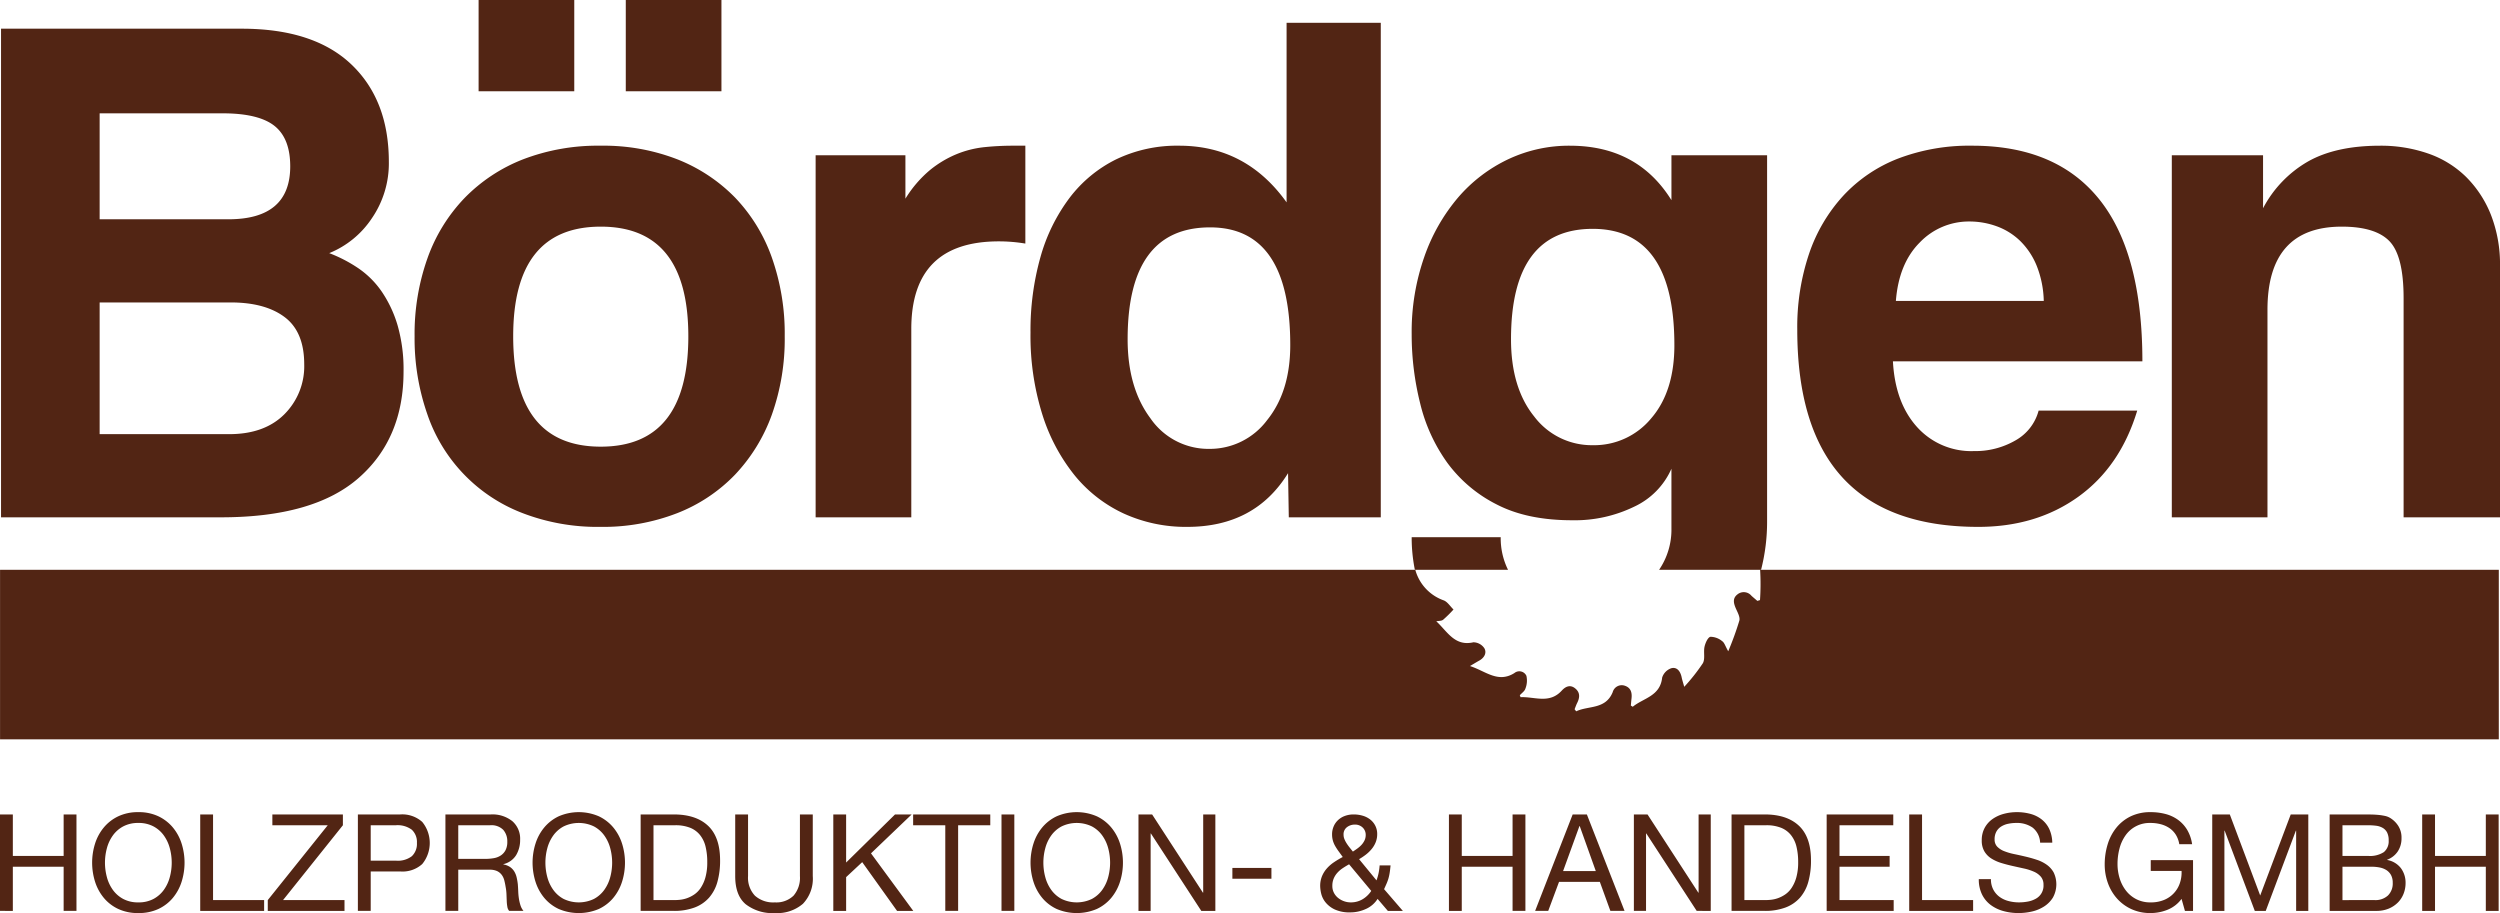
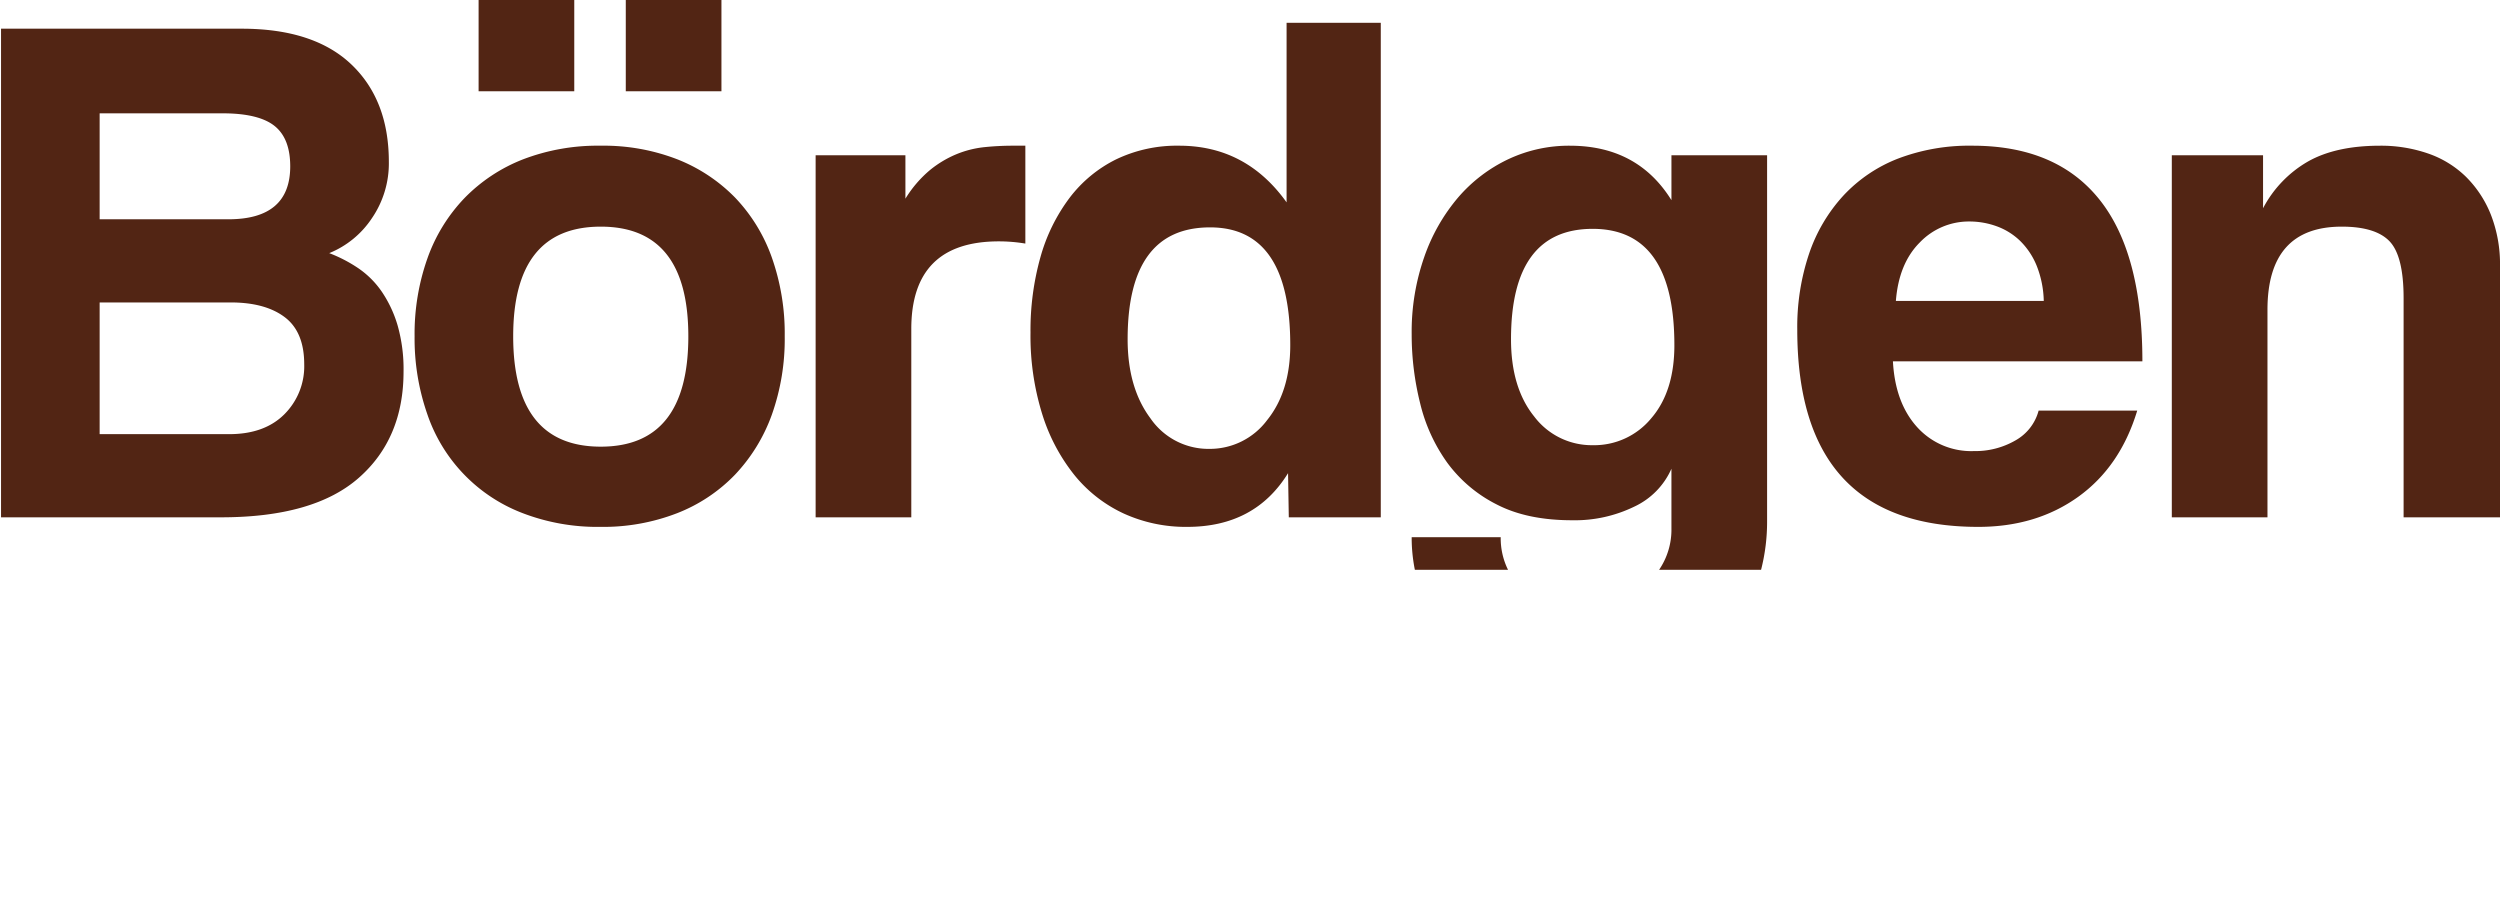
<svg xmlns="http://www.w3.org/2000/svg" id="Ebene_1" data-name="Ebene 1" width="500" height="182.613" viewBox="0 0 500 182.613">
  <title>logo</title>
-   <path d="M499.76,147.87V113.964H352.001c.005.022.023.041.027.063a47.578,47.578,0,0,1-.028,5.992l-.532.159c-.391-.338-.787-.67-1.17-1.014a1.997,1.997,0,0,0-2.821-.274c-.961.748-.774,1.683-.36,2.677.346.829.942,1.81.753,2.554a61.237,61.237,0,0,1-2.225,6.132c-.588-1.029-.764-1.721-1.205-2.017a3.746,3.746,0,0,0-2.351-.879c-.519.106-1.011,1.225-1.18,1.969-.245,1.087.159,2.443-.343,3.327a38.709,38.709,0,0,1-3.718,4.711c-.26-.938-.414-1.392-.507-1.86-.23-1.15-.872-2.148-2.049-1.867a2.887,2.887,0,0,0-1.86,1.881c-.406,3.746-3.761,4.086-5.881,5.835-.128-.08-.254-.157-.381-.237.043-.456.075-.912.129-1.366.149-1.21-.109-2.23-1.406-2.627a1.87,1.87,0,0,0-2.354,1.313c-1.439,3.499-4.827,2.652-7.3,3.828-.108-.138-.214-.277-.322-.414.171-.423.313-.859.519-1.265.555-1.101.605-2.133-.453-2.949-1.016-.786-1.943-.269-2.627.482-2.488,2.73-5.459,1.177-8.239,1.321-.053-.131-.104-.26-.157-.391.386-.433.968-.809,1.116-1.311a4.348,4.348,0,0,0,.209-2.563,1.558,1.558,0,0,0-2.407-.562c-3.3,2.067-5.745-.395-8.885-1.404.86-.506,1.356-.812,1.865-1.094,1.01-.559,1.537-1.543,1.013-2.463a2.687,2.687,0,0,0-2.191-1.194c-3.755.87-5.22-2.181-7.425-4.199.464-.093,1.041-.045,1.369-.307a24.963,24.963,0,0,0,2.077-2.049c-.66-.632-1.215-1.568-1.999-1.842a9.007,9.007,0,0,1-5.643-6.099H.01V147.87Z" style="fill:#522514" />
  <path d="M500,103.463V53.276a27.208,27.208,0,0,0-1.84-10.375,22.227,22.227,0,0,0-5.003-7.579,20.298,20.298,0,0,0-7.581-4.636,28.777,28.777,0,0,0-9.565-1.545q-8.832,0-14.423,3.164a23.244,23.244,0,0,0-8.978,9.346V31.053H434.362v72.41h19.133v-41.503q0-16.63,14.864-16.631,6.768,0,9.566,2.944,2.792,2.946,2.796,11.332v43.859ZM428.477,72.261q0-21.633-8.61-32.378Q411.259,29.142,394.48,29.14a40.018,40.018,0,0,0-14.864,2.576A29.561,29.561,0,0,0,368.652,39.147a32.671,32.671,0,0,0-6.845,11.627,45.944,45.944,0,0,0-2.354,15.159q0,39.443,36.203,39.443,11.624,0,20.016-6.034,8.389-6.035,11.773-17.22H407.725a9.66,9.66,0,0,1-4.635,5.961,16.026,16.026,0,0,1-8.315,2.133,14.565,14.565,0,0,1-11.406-4.857q-4.344-4.856-4.784-13.099ZM379.175,60.193q.584-7.504,4.782-11.7a13.576,13.576,0,0,1,9.934-4.194,15.913,15.913,0,0,1,5.445.956,13.185,13.185,0,0,1,4.709,2.942,14.677,14.677,0,0,1,3.312,5.005,20.196,20.196,0,0,1,1.397,6.99Zm-103.019,43.27V4.562h-18.839v35.91q-8.094-11.331-21.487-11.332A28.099,28.099,0,0,0,223.246,31.862a26.312,26.312,0,0,0-9.346,7.728,35.651,35.651,0,0,0-5.813,11.847,53.979,53.979,0,0,0-1.986,15.085,52.508,52.508,0,0,0,2.354,16.336,37.063,37.063,0,0,0,6.476,12.215,27.647,27.647,0,0,0,9.86,7.653,29.85,29.85,0,0,0,12.658,2.649q13.539,0,20.162-10.743l.148,8.83ZM230.091,83.667q-4.565-6.104-4.564-15.821,0-22.369,16.484-22.37,16.04,0,16.041,23.547,0,9.272-4.635,15.012a14.288,14.288,0,0,1-11.554,5.74,14.066,14.066,0,0,1-11.773-6.108M182.259,103.463V65.786q0-17.512,17.513-17.513a32.273,32.273,0,0,1,5.298.441V29.14h-2.501a54.951,54.951,0,0,0-5.74.295,20.309,20.309,0,0,0-5.518,1.397,21.31,21.31,0,0,0-5.298,3.164,23.469,23.469,0,0,0-4.93,5.739V31.053H163.126v72.41ZM144.288,0H125.156V18.249h19.133ZM114.853,0H95.72V18.249h19.133Zm20.532,102.653A32.411,32.411,0,0,0,147.012,94.926a34.293,34.293,0,0,0,7.358-11.995,45.096,45.096,0,0,0,2.574-15.673,45.741,45.741,0,0,0-2.574-15.748A33.47,33.47,0,0,0,147.012,39.515,33.123,33.123,0,0,0,135.458,31.862a40.762,40.762,0,0,0-15.305-2.722A41.753,41.753,0,0,0,104.625,31.862a33.186,33.186,0,0,0-11.7,7.728,33.574,33.574,0,0,0-7.433,12.068,45.249,45.249,0,0,0-2.574,15.6,45.955,45.955,0,0,0,2.501,15.453A32.288,32.288,0,0,0,104.405,102.58a41.775,41.775,0,0,0,15.748,2.796,40.886,40.886,0,0,0,15.232-2.724m-32.747-35.395q0-21.928,17.515-21.929,17.512,0,17.513,21.929,0,22.075-17.513,22.075-17.517,0-17.515-22.075M44.212,103.463q18.544,0,27.522-7.874,8.974-7.872,8.976-21.268a32.028,32.028,0,0,0-1.177-9.198,24.059,24.059,0,0,0-3.164-6.77,17.943,17.943,0,0,0-4.709-4.709,28.653,28.653,0,0,0-5.813-3.017,18.631,18.631,0,0,0,8.537-6.99,19.414,19.414,0,0,0,3.385-11.259q0-12.363-7.506-19.501Q62.755,5.74,48.333,5.739H.207v97.724Zm.295-80.798q7.208,0,10.375,2.501,3.163,2.504,3.164,8.094,0,10.597-12.363,10.596H19.929V22.665ZM19.929,86.832V60.488H46.125q6.917,0,10.818,2.942,3.899,2.946,3.901,9.421a13.567,13.567,0,0,1-3.973,10.007q-3.976,3.973-11.038,3.973Z" style="fill:#522514" />
  <path d="M300.143,107.436H282.335a32.772,32.772,0,0,0,.637,6.528h18.635a14.241,14.241,0,0,1-1.464-6.528M334.876,69.024q0,9.272-4.636,14.644a14.79,14.79,0,0,1-11.7,5.371,14.422,14.422,0,0,1-11.7-5.739q-4.637-5.739-4.637-15.453,0-22.078,16.336-22.077,16.336,0,16.336,23.254m17.339,44.939a38.727,38.727,0,0,0,1.205-9.765V31.054H334.288v8.978q-6.771-10.891-20.31-10.891a28.497,28.497,0,0,0-12.363,2.722,30.326,30.326,0,0,0-10.007,7.653A37.074,37.074,0,0,0,284.838,51.436a45.327,45.327,0,0,0-2.503,15.38,56.796,56.796,0,0,0,1.692,13.835,33.995,33.995,0,0,0,5.445,11.92,27.73,27.73,0,0,0,9.861,8.315q6.104,3.168,15.085,3.164a27.13,27.13,0,0,0,12.436-2.722,15.079,15.079,0,0,0,7.433-7.579v11.92a14.267,14.267,0,0,1-2.467,8.293Z" style="fill:#522514" />
-   <path d="M487.003,162.888v8.295h10.16v-8.295h2.566v19.292h-2.566V173.345H487.003v8.835h-2.566V162.888ZM474.925,180.019a3.688,3.688,0,0,0,2.662-.918,3.352,3.352,0,0,0,.958-2.54,3.167,3.167,0,0,0-.351-1.568,2.745,2.745,0,0,0-.932-.986,3.946,3.946,0,0,0-1.338-.512,8.073,8.073,0,0,0-1.567-.149h-5.863v6.674Zm-1.999-17.13q.622,0,1.338.013c.476.01.95.036,1.417.081a10.9,10.9,0,0,1,1.311.202,3.304,3.304,0,0,1,1.039.406,5.007,5.007,0,0,1,1.608,1.567,4.363,4.363,0,0,1,.663,2.46,4.704,4.704,0,0,1-.744,2.661,4.375,4.375,0,0,1-2.12,1.661v.055a4.436,4.436,0,0,1,2.729,1.621,4.855,4.855,0,0,1,.947,3.027,5.728,5.728,0,0,1-.38,2.054,5.138,5.138,0,0,1-1.121,1.769,5.596,5.596,0,0,1-1.837,1.243,6.33,6.33,0,0,1-2.526.472H465.927V162.888Zm.703,8.295a5.072,5.072,0,0,0,3.148-.769,2.791,2.791,0,0,0,.958-2.311,3.413,3.413,0,0,0-.323-1.621,2.309,2.309,0,0,0-.892-.918,3.498,3.498,0,0,0-1.311-.419,12.55,12.55,0,0,0-1.58-.094h-5.134v6.133Zm-27.668-8.295,6.079,16.212,6.107-16.212h3.513v19.292h-2.432V166.131h-.055l-6.026,16.05h-2.188l-6.026-16.05h-.053v16.05h-2.432V162.888Zm-12.457,19.063a9.12,9.12,0,0,1-3.377.661,9.002,9.002,0,0,1-3.864-.797,8.712,8.712,0,0,1-2.891-2.148,9.401,9.401,0,0,1-1.81-3.106,10.852,10.852,0,0,1-.622-3.649,13.714,13.714,0,0,1,.58-4.012,9.888,9.888,0,0,1,1.731-3.337,8.4,8.4,0,0,1,2.863-2.284,8.933,8.933,0,0,1,4.013-.85,11.615,11.615,0,0,1,2.959.365,7.505,7.505,0,0,1,2.485,1.149,6.791,6.791,0,0,1,1.838,1.986,7.793,7.793,0,0,1,1.013,2.904H435.855a5.097,5.097,0,0,0-.703-1.905,4.543,4.543,0,0,0-1.27-1.311,5.647,5.647,0,0,0-1.716-.769,7.883,7.883,0,0,0-2.041-.257,5.874,5.874,0,0,0-5.066,2.553,8.06,8.06,0,0,0-1.175,2.621,12.004,12.004,0,0,0-.38,3.014,9.715,9.715,0,0,0,.433,2.904,7.573,7.573,0,0,0,1.27,2.458,6.212,6.212,0,0,0,2.067,1.702,6.119,6.119,0,0,0,2.851.635,6.878,6.878,0,0,0,2.675-.486,5.52,5.52,0,0,0,3.161-3.337,6.587,6.587,0,0,0,.351-2.473h-6.162v-2.162h8.457v10.16h-1.621l-.675-2.404a6.424,6.424,0,0,1-2.811,2.175M406.525,165.523a5.443,5.443,0,0,0-3.282-.932,7.758,7.758,0,0,0-1.595.162,4.245,4.245,0,0,0-1.392.54,2.832,2.832,0,0,0-.971,1.013,3.126,3.126,0,0,0-.365,1.581,2.018,2.018,0,0,0,.525,1.445,3.925,3.925,0,0,0,1.406.905,11.771,11.771,0,0,0,1.986.58q1.109.229,2.256.501,1.149.269,2.256.635a7.389,7.389,0,0,1,1.986.986,4.705,4.705,0,0,1,1.406,1.567,5.493,5.493,0,0,1-.162,5.013,5.661,5.661,0,0,1-1.77,1.782,7.667,7.667,0,0,1-2.417,1.001,11.831,11.831,0,0,1-2.662.31,11.244,11.244,0,0,1-3.067-.406,7.557,7.557,0,0,1-2.54-1.228,5.823,5.823,0,0,1-1.729-2.109,6.765,6.765,0,0,1-.635-3.038h2.43a4.358,4.358,0,0,0,.474,2.094,4.29,4.29,0,0,0,1.243,1.445,5.204,5.204,0,0,0,1.797.837,8.205,8.205,0,0,0,2.107.27,9.597,9.597,0,0,0,1.742-.161,5.167,5.167,0,0,0,1.581-.555,2.964,2.964,0,0,0,1.566-2.796,2.421,2.421,0,0,0-.527-1.621,3.878,3.878,0,0,0-1.404-1.013,10.389,10.389,0,0,0-1.986-.635q-1.109-.244-2.256-.501-1.149-.256-2.256-.593a8.143,8.143,0,0,1-1.986-.892,4.269,4.269,0,0,1-1.406-1.432,4.215,4.215,0,0,1-.527-2.201,5.111,5.111,0,0,1,.595-2.526,5.176,5.176,0,0,1,1.58-1.757,7.115,7.115,0,0,1,2.243-1.026,9.882,9.882,0,0,1,2.581-.338,10.327,10.327,0,0,1,2.755.351,6.242,6.242,0,0,1,2.23,1.107,5.338,5.338,0,0,1,1.513,1.905,6.809,6.809,0,0,1,.608,2.743h-2.432a4.023,4.023,0,0,0-1.5-3.014m-22.115-2.634V180.019h10.213v2.162H381.842V162.888Zm-5.755,0v2.162H367.899v6.133h10.026v2.162H367.899v6.674H378.735v2.162H365.333V162.888Zm-25.724,0q4.458,0,6.863,2.269,2.404,2.27,2.405,6.917a15.637,15.637,0,0,1-.54,4.31,8.056,8.056,0,0,1-1.674,3.161,7.274,7.274,0,0,1-2.893,1.959,11.602,11.602,0,0,1-4.161.675h-6.619V162.888Zm.217,17.13a10.412,10.412,0,0,0,1.081-.068,6.068,6.068,0,0,0,1.378-.323,6.334,6.334,0,0,0,1.445-.743,4.879,4.879,0,0,0,1.283-1.324,7.434,7.434,0,0,0,.933-2.094,11.07,11.07,0,0,0,.365-3.04,12.891,12.891,0,0,0-.338-3.093,5.952,5.952,0,0,0-1.107-2.324,4.864,4.864,0,0,0-1.986-1.459,7.917,7.917,0,0,0-3-.501h-4.323V180.019Zm-23.643-17.13,10.16,15.645h.055V162.888h2.432v19.292H339.341l-10.079-15.483h-.055v15.483h-2.432V162.888Zm-12.131,0,7.537,19.292H322.075l-2.107-5.808h-8.161l-2.162,5.808h-2.621l7.511-19.292Zm1.784,11.322-3.216-8.998h-.055l-3.269,8.998Zm-26.804-11.322v8.295h10.16v-8.295h2.568v19.292h-2.568V173.345H292.353v8.835h-2.566V162.888Zm-23.817,10.753a5.53,5.53,0,0,0-1.068.92,4.137,4.137,0,0,0-.729,1.147,3.806,3.806,0,0,0-.27,1.5,2.9,2.9,0,0,0,.31,1.338,3.161,3.161,0,0,0,.826,1.026,4.016,4.016,0,0,0,1.175.663,3.951,3.951,0,0,0,1.364.242,4.518,4.518,0,0,0,2.364-.622,5.394,5.394,0,0,0,1.742-1.674l-4.431-5.323q-.676.378-1.283.782m4.62,8.161a7.446,7.446,0,0,1-3.093.676,7.046,7.046,0,0,1-3.135-.595,5.224,5.224,0,0,1-1.837-1.432,4.445,4.445,0,0,1-.852-1.729,7.005,7.005,0,0,1-.202-1.487,5.103,5.103,0,0,1,.365-1.999,5.632,5.632,0,0,1,.973-1.553,7.373,7.373,0,0,1,1.432-1.243,19.026,19.026,0,0,1,1.742-1.039c-.27-.38-.532-.739-.784-1.082a12.102,12.102,0,0,1-.688-1.039,5.103,5.103,0,0,1-.487-1.107,4.573,4.573,0,0,1-.176-1.311,4.01,4.01,0,0,1,.285-1.5,3.724,3.724,0,0,1,.837-1.27,3.996,3.996,0,0,1,1.364-.877,4.973,4.973,0,0,1,1.865-.325,6.299,6.299,0,0,1,1.742.244,4.432,4.432,0,0,1,1.5.743,3.746,3.746,0,0,1,1.039,1.243,3.618,3.618,0,0,1,.393,1.716,4.275,4.275,0,0,1-.298,1.608,5.061,5.061,0,0,1-.811,1.364,7.157,7.157,0,0,1-1.162,1.121,11.999,11.999,0,0,1-1.351.905l3.486,4.242a10.639,10.639,0,0,0,.622-2.999h2.188c-.053.577-.113,1.068-.176,1.472a9.221,9.221,0,0,1-.242,1.122,8.92,8.92,0,0,1-.365,1.013c-.144.333-.317.716-.514,1.149l3.756,4.35H277.573l-2.052-2.404a5.352,5.352,0,0,1-2.365,2.026m-1.716-12.078a5.518,5.518,0,0,0,.839-.729,3.641,3.641,0,0,0,.62-.905,2.529,2.529,0,0,0,.244-1.122,2.007,2.007,0,0,0-.593-1.445,2.17,2.17,0,0,0-1.621-.607,2.558,2.558,0,0,0-1.513.499,1.776,1.776,0,0,0-.703,1.553,2.274,2.274,0,0,0,.176.865,4.979,4.979,0,0,0,.446.85,9.457,9.457,0,0,0,.593.824l.65.811c.27-.179.557-.378.864-.593m-17.157,6.026h-7.809v-2.162h7.809ZM230.424,162.888l10.16,15.645h.055V162.888h2.432v19.292h-2.811l-10.077-15.483h-.055v15.483h-2.432V162.888Zm-23.736,5.85a9.547,9.547,0,0,1,1.742-3.229,8.513,8.513,0,0,1,2.891-2.243,10.102,10.102,0,0,1,8.053,0,8.529,8.529,0,0,1,2.891,2.243,9.576,9.576,0,0,1,1.742,3.229,12.674,12.674,0,0,1,0,7.592,9.576,9.576,0,0,1-1.742,3.229,8.393,8.393,0,0,1-2.891,2.23,10.251,10.251,0,0,1-8.053,0,8.378,8.378,0,0,1-2.891-2.23,9.547,9.547,0,0,1-1.742-3.229,12.674,12.674,0,0,1,0-7.592m2.364,6.674a7.792,7.792,0,0,0,1.189,2.553,6.065,6.065,0,0,0,2.08,1.825,7.003,7.003,0,0,0,6.054,0,6.08,6.08,0,0,0,2.08-1.825,7.792,7.792,0,0,0,1.189-2.553,11.145,11.145,0,0,0,0-5.755,7.808,7.808,0,0,0-1.189-2.553,6.075,6.075,0,0,0-2.08-1.823,6.988,6.988,0,0,0-6.054,0,6.06,6.06,0,0,0-2.08,1.823,7.808,7.808,0,0,0-1.189,2.553,11.144,11.144,0,0,0,0,5.755m-6.186,6.768h-2.566V162.888h2.566ZM182.627,165.05v-2.162h15.428v2.162h-6.43v17.13h-2.568V165.05Zm-13.402-2.162v9.619l9.782-9.619h3.324l-8.133,7.781,8.456,11.511h-3.242l-6.97-9.754-3.216,2.999v6.755h-2.566V162.888Zm-8.645,17.873a7.905,7.905,0,0,1-5.621,1.852,8.747,8.747,0,0,1-5.822-1.77q-2.096-1.768-2.095-5.633V162.888h2.568v12.321a5.232,5.232,0,0,0,1.378,3.93,5.474,5.474,0,0,0,3.972,1.338,4.949,4.949,0,0,0,3.743-1.338,5.464,5.464,0,0,0,1.283-3.93V162.888h2.568v12.321a7.259,7.259,0,0,1-1.973,5.552m-25.831-17.873q4.458,0,6.863,2.269,2.404,2.27,2.405,6.917a15.637,15.637,0,0,1-.54,4.31,8.058,8.058,0,0,1-1.676,3.161,7.268,7.268,0,0,1-2.891,1.959,11.602,11.602,0,0,1-4.161.675h-6.621V162.888Zm.216,17.13a10.386,10.386,0,0,0,1.081-.068,6.08,6.08,0,0,0,1.379-.323,6.334,6.334,0,0,0,1.445-.743,4.903,4.903,0,0,0,1.283-1.324,7.387,7.387,0,0,0,.932-2.094,11.006,11.006,0,0,0,.365-3.04,12.981,12.981,0,0,0-.336-3.093,5.932,5.932,0,0,0-1.109-2.324,4.854,4.854,0,0,0-1.986-1.459,7.908,7.908,0,0,0-2.999-.501h-4.323V180.019Zm-27.87-11.28a9.547,9.547,0,0,1,1.742-3.229,8.513,8.513,0,0,1,2.891-2.243,10.102,10.102,0,0,1,8.053,0,8.513,8.513,0,0,1,2.891,2.243,9.576,9.576,0,0,1,1.742,3.229,12.674,12.674,0,0,1,0,7.592,9.576,9.576,0,0,1-1.742,3.229,8.378,8.378,0,0,1-2.891,2.23,10.251,10.251,0,0,1-8.053,0,8.378,8.378,0,0,1-2.891-2.23,9.547,9.547,0,0,1-1.742-3.229,12.674,12.674,0,0,1,0-7.592m2.364,6.674a7.792,7.792,0,0,0,1.189,2.553,6.08,6.08,0,0,0,2.08,1.825,7.003,7.003,0,0,0,6.054,0,6.08,6.08,0,0,0,2.08-1.825,7.793,7.793,0,0,0,1.189-2.553,11.145,11.145,0,0,0,0-5.755,7.808,7.808,0,0,0-1.189-2.553,6.075,6.075,0,0,0-2.08-1.823,6.988,6.988,0,0,0-6.054,0,6.075,6.075,0,0,0-2.08,1.823,7.808,7.808,0,0,0-1.189,2.553,11.144,11.144,0,0,0,0,5.755M98.704,171.643a3.701,3.701,0,0,0,1.419-.527,2.872,2.872,0,0,0,.971-1.053,3.535,3.535,0,0,0,.365-1.716,3.465,3.465,0,0,0-.811-2.379,3.333,3.333,0,0,0-2.621-.918H91.652v6.728h5.349a10.222,10.222,0,0,0,1.702-.136m-.54-8.754a6.358,6.358,0,0,1,4.31,1.351,4.656,4.656,0,0,1,1.553,3.702,5.858,5.858,0,0,1-.797,3.08,4.098,4.098,0,0,1-2.553,1.81v.055a3.444,3.444,0,0,1,1.364.54,2.954,2.954,0,0,1,.837.905,4.108,4.108,0,0,1,.459,1.175,12.537,12.537,0,0,1,.23,1.351c.035.469.063.947.081,1.432a12.325,12.325,0,0,0,.134,1.432,8.761,8.761,0,0,0,.312,1.338,3.274,3.274,0,0,0,.607,1.121h-2.863a1.599,1.599,0,0,1-.365-.811,8.087,8.087,0,0,1-.123-1.149q-.027-.634-.053-1.364a9.542,9.542,0,0,0-.162-1.432q-.109-.701-.27-1.336a3.134,3.134,0,0,0-.514-1.109,2.531,2.531,0,0,0-.918-.756,3.412,3.412,0,0,0-1.513-.283H91.652v8.24H89.085V162.888Zm-18.13,0a5.992,5.992,0,0,1,4.418,1.5,6.657,6.657,0,0,1,0,8.416,5.874,5.874,0,0,1-4.418,1.487H74.142v7.889H71.576V162.888ZM79.168,172.13a4.591,4.591,0,0,0,3.203-.892,3.397,3.397,0,0,0,1.013-2.649,3.351,3.351,0,0,0-1.013-2.634,4.725,4.725,0,0,0-3.203-.905h-5.026V172.13Zm-13.618-7.08H54.473v-2.162H68.578v2.162l-11.97,14.969H68.901v2.162H53.554V180.019Zm-22.94-2.162V180.019H52.825v2.162H40.044V162.888Zm-23.602,5.85a9.551,9.551,0,0,1,1.744-3.229,8.497,8.497,0,0,1,2.891-2.243,9.15,9.15,0,0,1,4.025-.837,9.153,9.153,0,0,1,4.026.837,8.513,8.513,0,0,1,2.891,2.243,9.579,9.579,0,0,1,1.744,3.229,12.709,12.709,0,0,1,0,7.592,9.579,9.579,0,0,1-1.744,3.229,8.378,8.378,0,0,1-2.891,2.23,9.27,9.27,0,0,1-4.026.824,9.268,9.268,0,0,1-4.025-.824,8.363,8.363,0,0,1-2.891-2.23,9.55,9.55,0,0,1-1.744-3.229,12.709,12.709,0,0,1,0-7.592m2.365,6.674a7.793,7.793,0,0,0,1.189,2.553A6.065,6.065,0,0,0,24.643,179.79a6.254,6.254,0,0,0,3.025.688A6.261,6.261,0,0,0,30.695,179.79a6.065,6.065,0,0,0,2.08-1.825,7.792,7.792,0,0,0,1.189-2.553,11.097,11.097,0,0,0,0-5.755,7.808,7.808,0,0,0-1.189-2.553,6.06,6.06,0,0,0-2.08-1.823,6.242,6.242,0,0,0-3.027-.69,6.235,6.235,0,0,0-3.025.69,6.06,6.06,0,0,0-2.08,1.823,7.808,7.808,0,0,0-1.189,2.553,11.098,11.098,0,0,0,0,5.755M2.568,162.888v8.295H12.728v-8.295h2.566v19.292H12.728V173.345H2.568v8.835H0V162.888Z" style="fill:#522514" />
</svg>